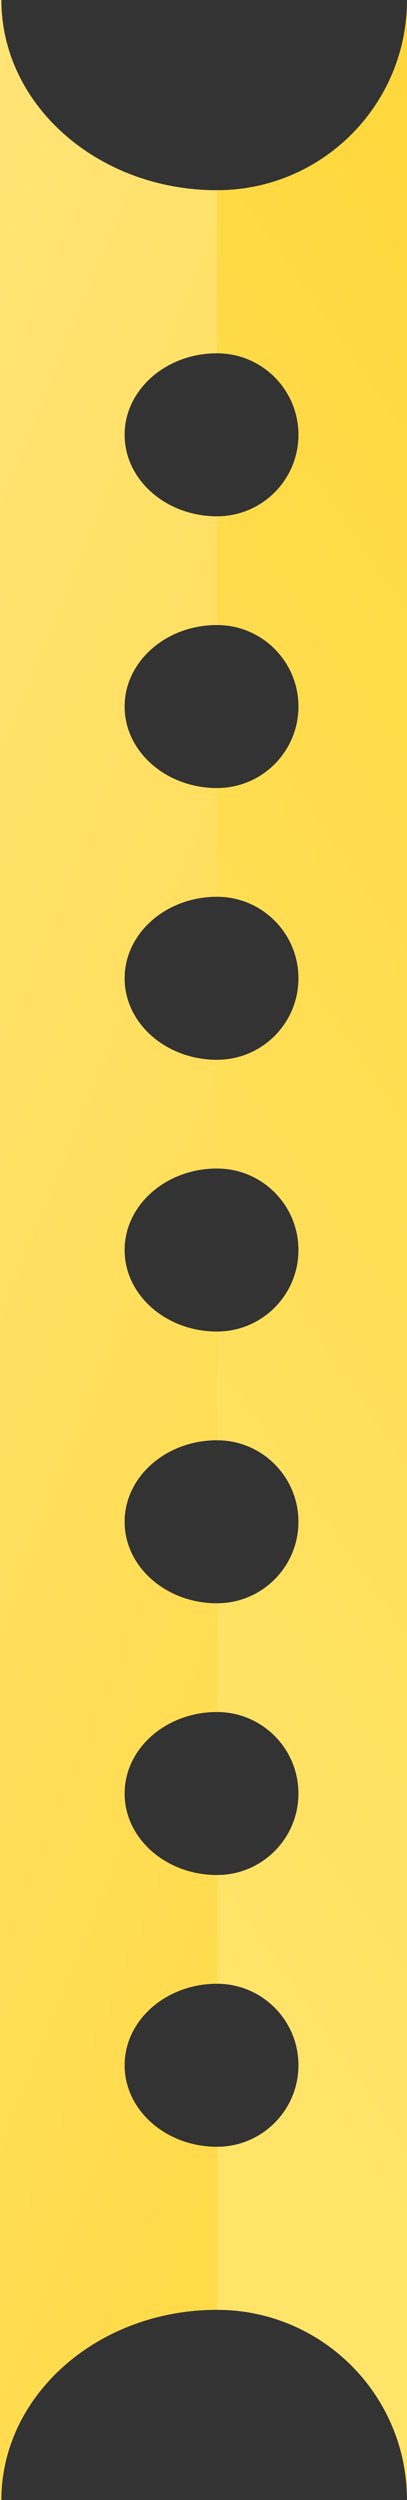
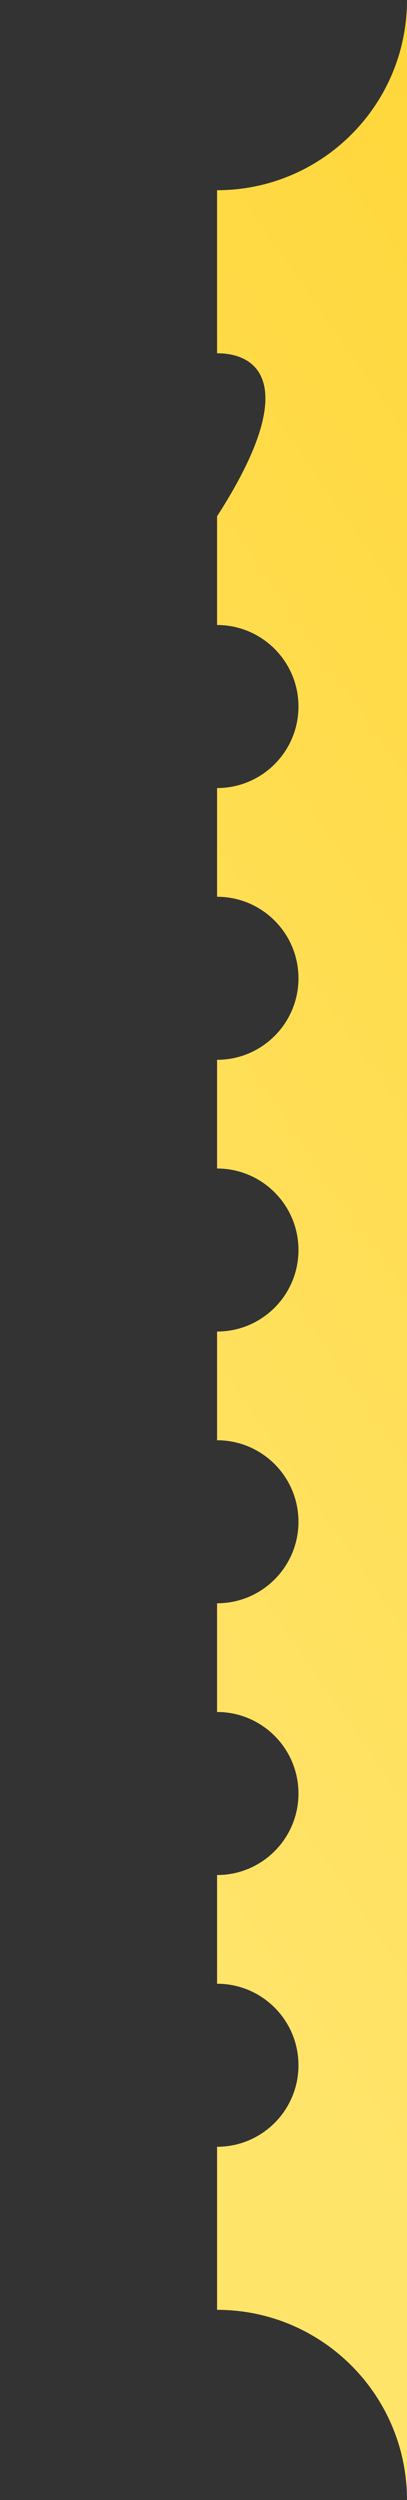
<svg xmlns="http://www.w3.org/2000/svg" width="15" height="92" viewBox="0 0 15 92" fill="none">
  <rect x="0" y="0" width="15" height="92" fill="#333333" stroke="none" />
-   <path fill-rule="evenodd" clip-rule="evenodd" d="M8 7C11.866 7 15 3.866 15 0H90.125C90.125 3.866 93.651 7 98 7V85C93.651 85 90.125 88.134 90.125 92H15C15 88.134 11.866 85 8 85V79C9.657 79 11 77.657 11 76C11 74.343 9.657 73 8 73V69C9.657 69 11 67.657 11 66C11 64.343 9.657 63 8 63V59C9.657 59 11 57.657 11 56C11 54.343 9.657 53 8 53V49C9.657 49 11 47.657 11 46C11 44.343 9.657 43 8 43V39C9.657 39 11 37.657 11 36C11 34.343 9.657 33 8 33V29C9.657 29 11 27.657 11 26C11 24.343 9.657 23 8 23V19C9.657 19 11 17.657 11 16C11 14.343 9.657 13 8 13V7Z" fill="url(#paint0_linear_2699_6648)" />
-   <path fill-rule="evenodd" clip-rule="evenodd" d="M8 7C11.866 7 15 3.866 15 0H90.125C90.125 3.866 93.651 7 98 7V85C93.651 85 90.125 88.134 90.125 92H15C15 88.134 11.866 85 8 85V79C9.657 79 11 77.657 11 76C11 74.343 9.657 73 8 73V69C9.657 69 11 67.657 11 66C11 64.343 9.657 63 8 63V59C9.657 59 11 57.657 11 56C11 54.343 9.657 53 8 53V49C9.657 49 11 47.657 11 46C11 44.343 9.657 43 8 43V39C9.657 39 11 37.657 11 36C11 34.343 9.657 33 8 33V29C9.657 29 11 27.657 11 26C11 24.343 9.657 23 8 23V19C9.657 19 11 17.657 11 16C11 14.343 9.657 13 8 13V7Z" fill="url(#paint1_linear_2699_6648)" />
-   <path fill-rule="evenodd" clip-rule="evenodd" d="M-252.374 0H0.051C0.051 3.866 3.61 7 8 7V13C6.119 13 4.593 14.343 4.593 16C4.593 17.657 6.119 19 8 19V23C6.119 23 4.593 24.343 4.593 26C4.593 27.657 6.119 29 8 29V33C6.119 33 4.593 34.343 4.593 36C4.593 37.657 6.119 39 8 39V43C6.119 43 4.593 44.343 4.593 46C4.593 47.657 6.119 49 8 49V53C6.119 53 4.593 54.343 4.593 56C4.593 57.657 6.119 59 8 59V63C6.119 63 4.593 64.343 4.593 66C4.593 67.657 6.119 69 8 69V73C6.119 73 4.593 74.343 4.593 76C4.593 77.657 6.119 79 8 79V85C3.61 85 0.051 88.134 0.051 92H-252.374C-252.374 88.134 -255.788 85 -260 85L-260 7C-255.788 7 -252.374 3.866 -252.374 0Z" fill="url(#paint2_linear_2699_6648)" />
+   <path fill-rule="evenodd" clip-rule="evenodd" d="M8 7C11.866 7 15 3.866 15 0H90.125C90.125 3.866 93.651 7 98 7V85C93.651 85 90.125 88.134 90.125 92H15C15 88.134 11.866 85 8 85V79C9.657 79 11 77.657 11 76C11 74.343 9.657 73 8 73V69C9.657 69 11 67.657 11 66C11 64.343 9.657 63 8 63V59C9.657 59 11 57.657 11 56C11 54.343 9.657 53 8 53V49C9.657 49 11 47.657 11 46C11 44.343 9.657 43 8 43V39C9.657 39 11 37.657 11 36C11 34.343 9.657 33 8 33V29C9.657 29 11 27.657 11 26C11 24.343 9.657 23 8 23V19C11 14.343 9.657 13 8 13V7Z" fill="url(#paint0_linear_2699_6648)" />
  <defs>
    <linearGradient id="paint0_linear_2699_6648" x1="85.042" y1="0.073" x2="-0.654" y2="59.722" gradientUnits="userSpaceOnUse">
      <stop stop-color="#FFC700" />
      <stop offset="1" stop-color="#FFE46A" />
    </linearGradient>
    <linearGradient id="paint1_linear_2699_6648" x1="85.042" y1="0.073" x2="-0.654" y2="59.722" gradientUnits="userSpaceOnUse">
      <stop stop-color="#FFC700" />
      <stop offset="1" stop-color="#FFE46A" />
    </linearGradient>
    <linearGradient id="paint2_linear_2699_6648" x1="8" y1="92" x2="-253.993" y2="-14.744" gradientUnits="userSpaceOnUse">
      <stop stop-color="#FFDA45" />
      <stop offset="0.26" stop-color="#FFEB9C" />
      <stop offset="1" stop-color="#FFF5D3" />
    </linearGradient>
  </defs>
</svg>